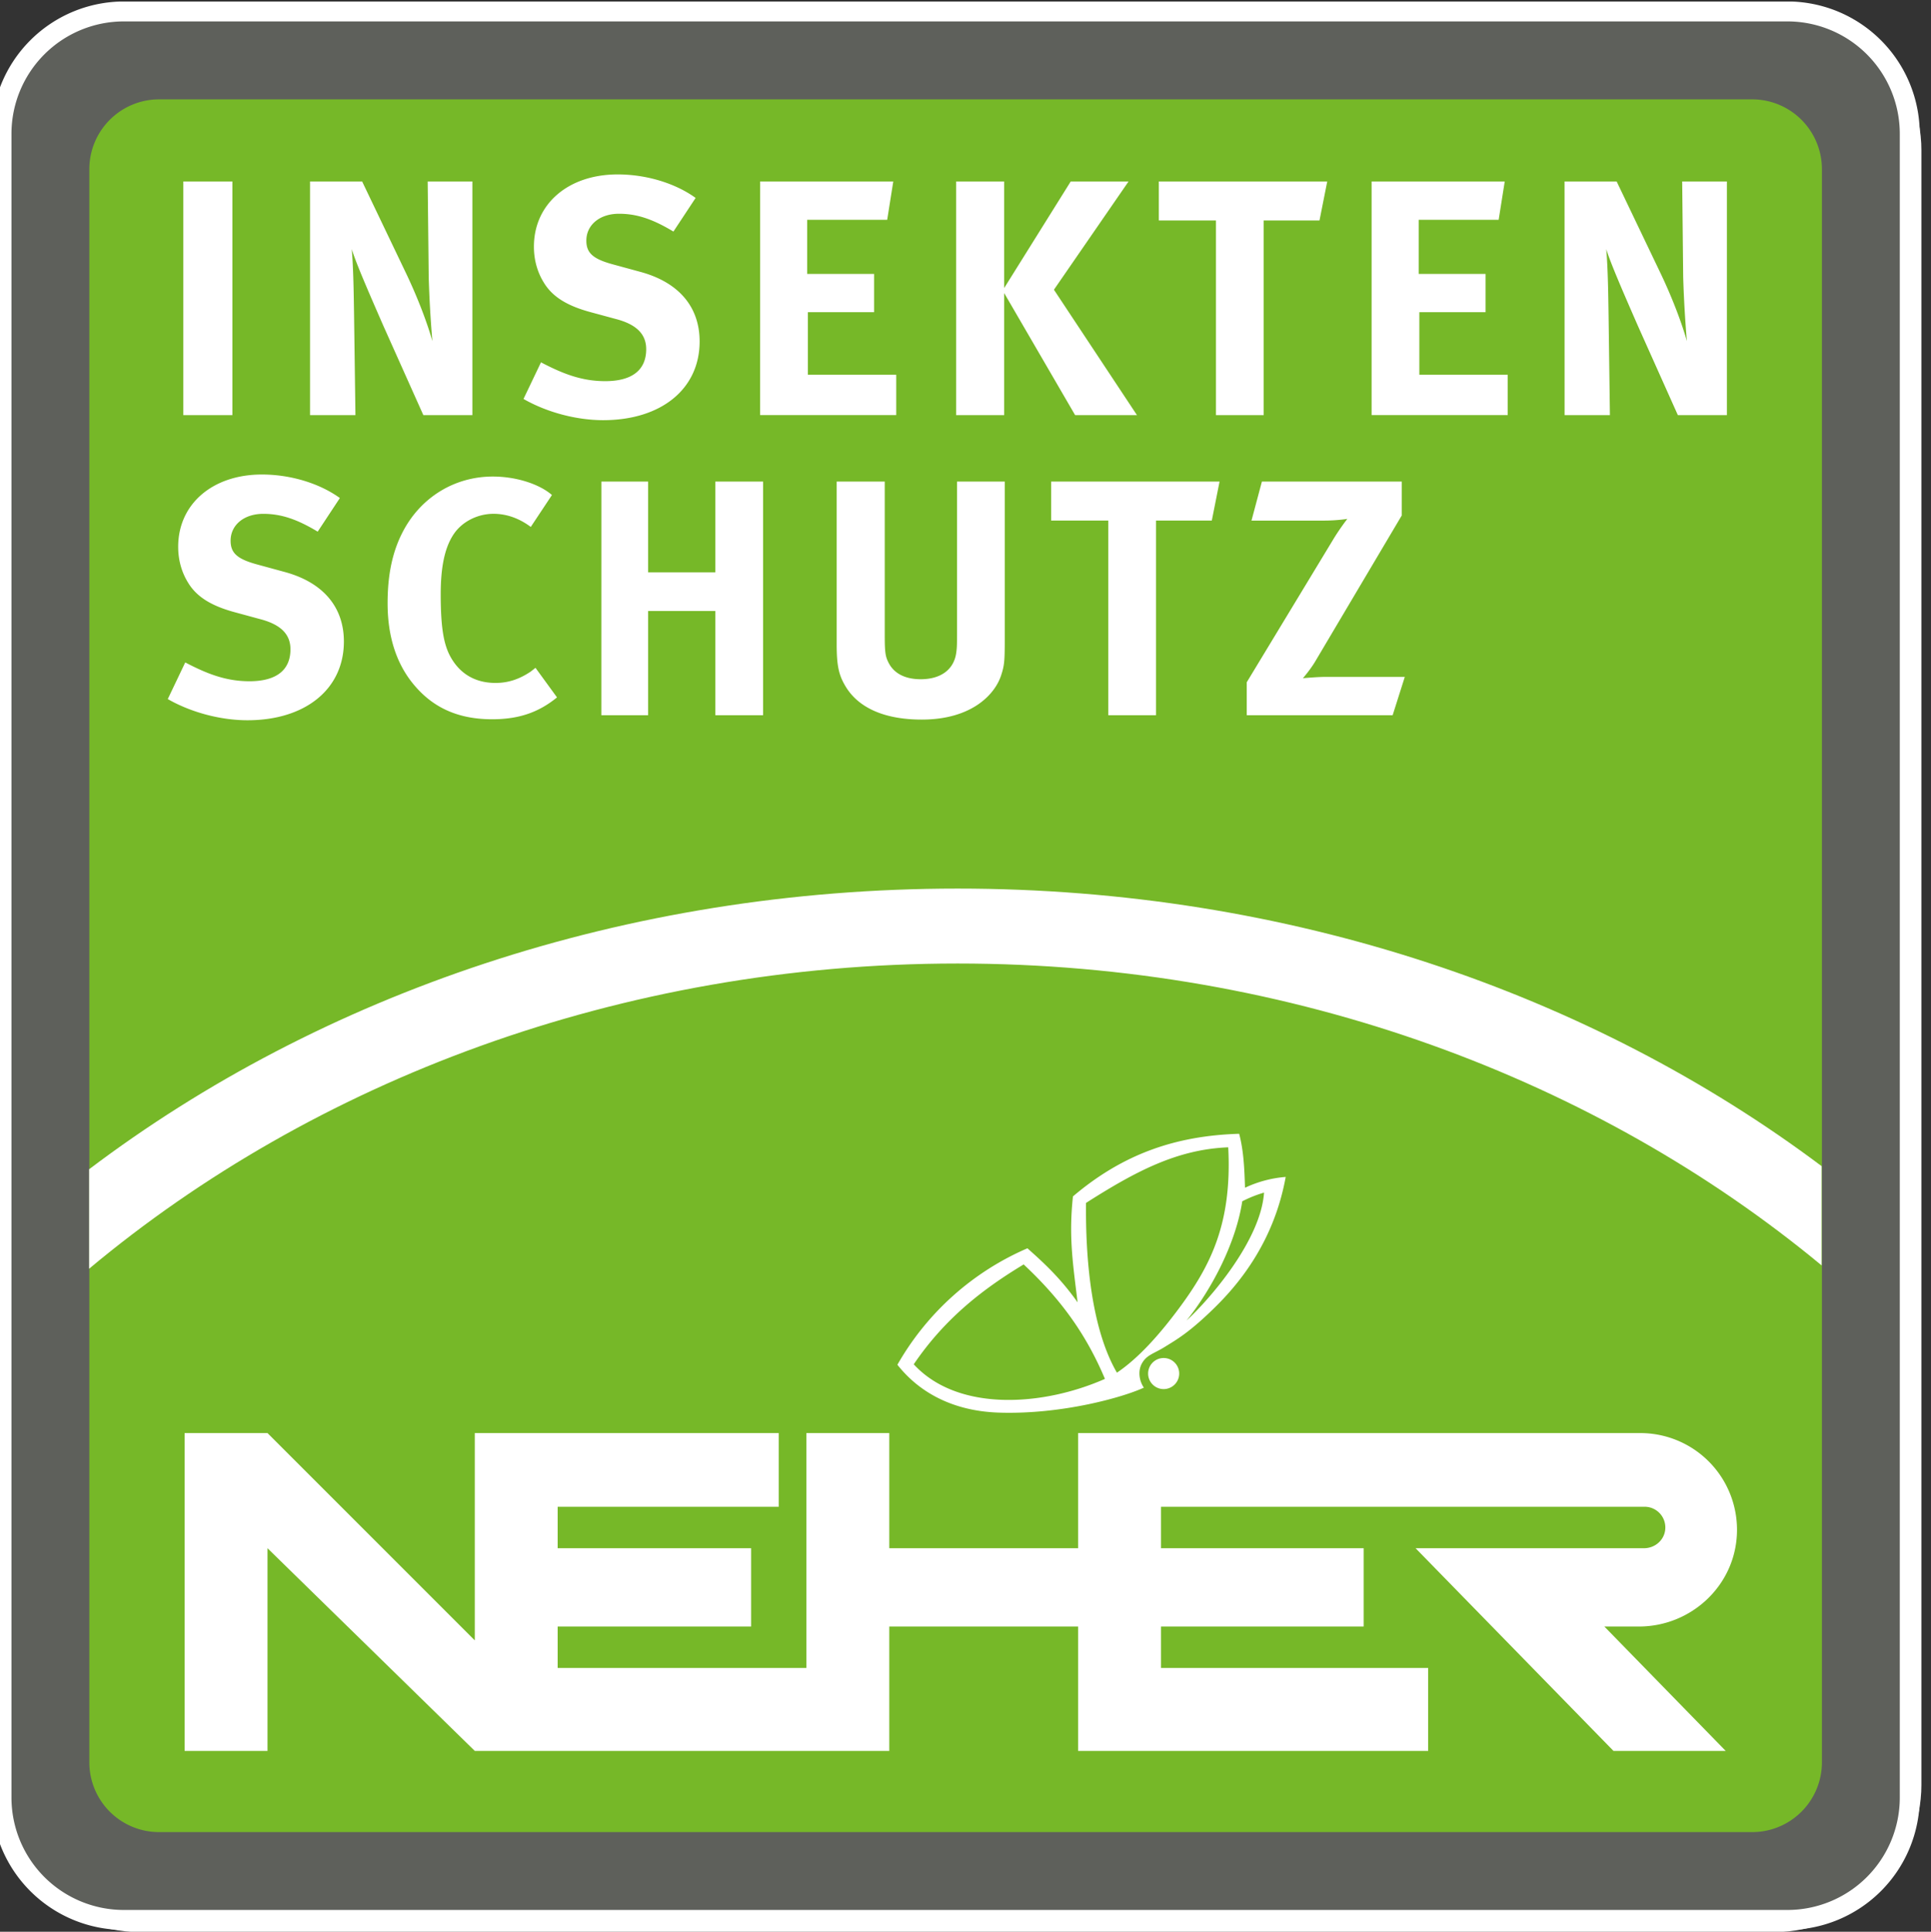
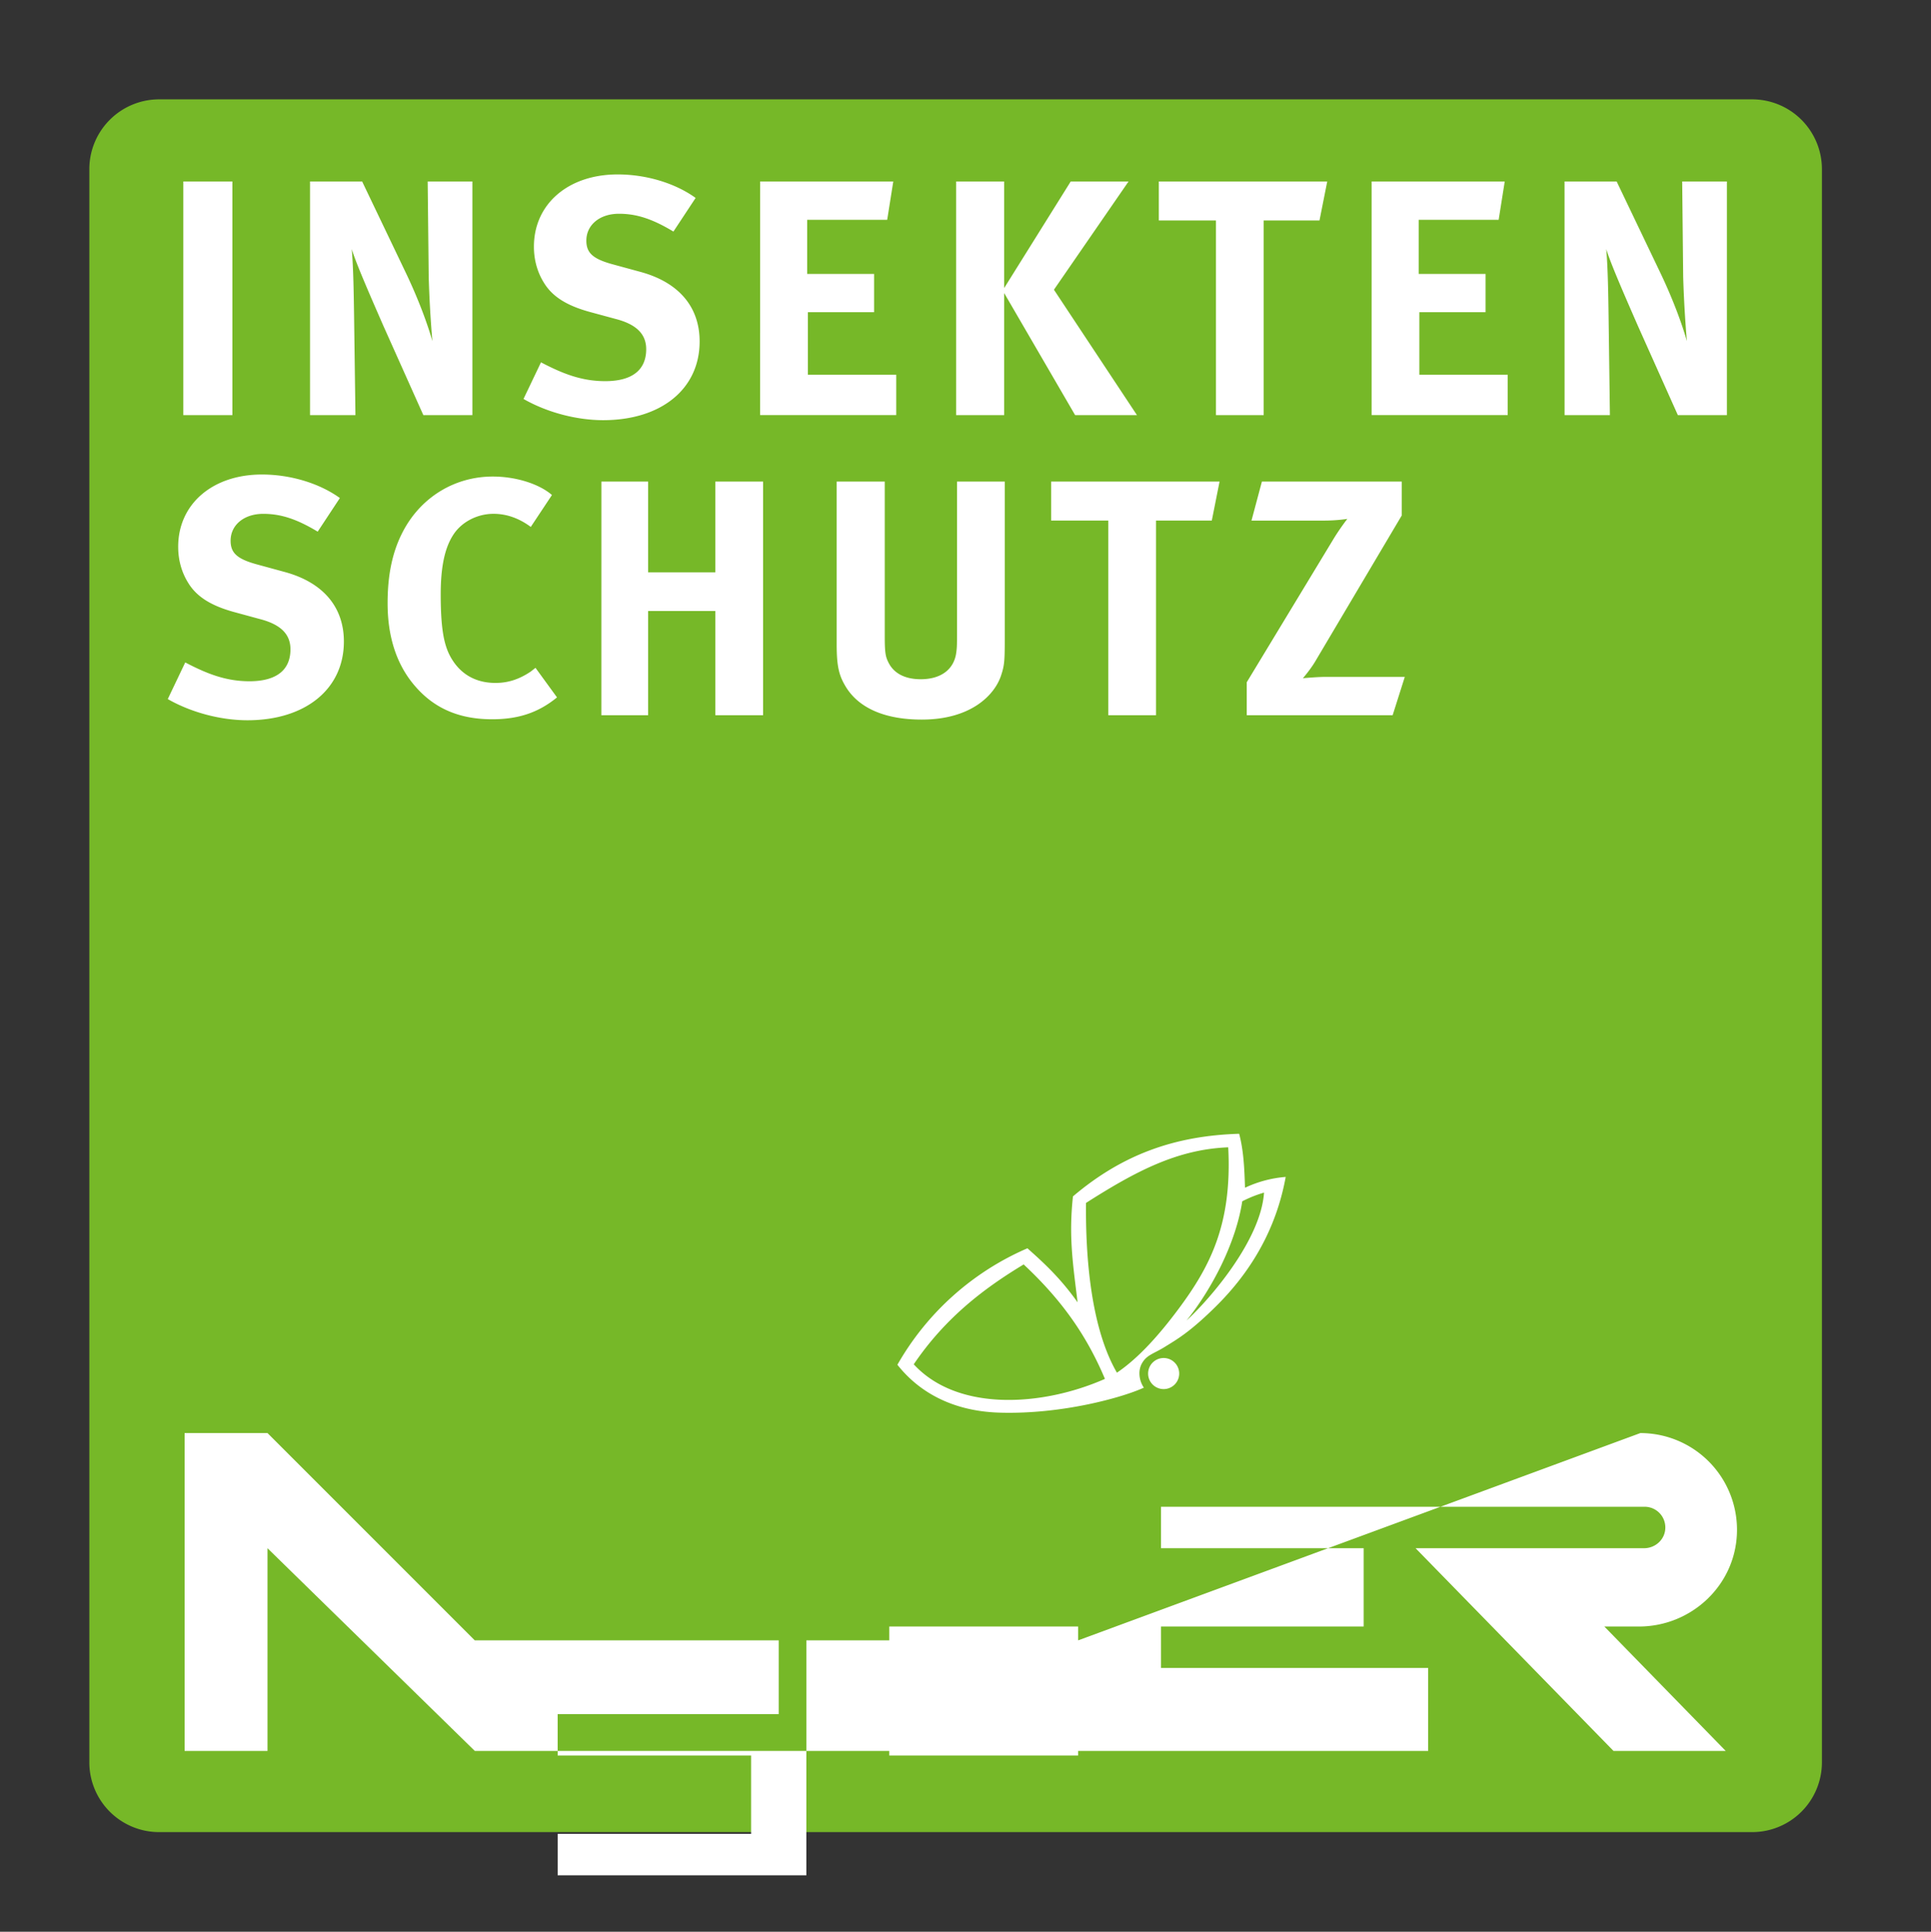
<svg xmlns="http://www.w3.org/2000/svg" width="150" height="150.039" viewBox="0 0 39.688 39.698">
  <rect x="0" y="0" width="39.688" height="39.698" fill="#333333" stroke="none" />
  <defs>
    <clipPath clipPathUnits="userSpaceOnUse" id="prefix__a">
-       <path d="M484.292 17.959h67.687v71.938h-67.687z" />
-     </clipPath>
+       </clipPath>
    <clipPath clipPathUnits="userSpaceOnUse" id="prefix__b">
-       <path d="M484.294 22.191h67.685v67.703h-67.685z" />
-     </clipPath>
+       </clipPath>
    <clipPath clipPathUnits="userSpaceOnUse" id="prefix__c">
      <path d="M484.292 17.959h67.687v71.938h-67.687z" />
    </clipPath>
  </defs>
  <g clip-path="url(#prefix__a)" transform="matrix(.586 0 0 -.586 -283.969 52.71)">
    <path d="M484.33 84.651c0 2.855 2.335 5.19 5.19 5.19h57.27c2.854 0 5.19-2.336 5.19-5.19v-57.27c0-2.855-2.336-5.19-5.19-5.19h-57.27c-2.855 0-5.19 2.335-5.19 5.19z" fill="#fff" />
  </g>
  <g clip-path="url(#prefix__b)" transform="matrix(.586 0 0 -.586 -283.969 52.71)">
    <path d="M488.934 22.616a4.297 4.297 0 00-4.292 4.292v58.346a4.296 4.296 0 004.292 4.292h58.346a4.296 4.296 0 004.292-4.292V26.908a4.297 4.297 0 00-4.292-4.292z" fill="#5e605b" />
    <path d="M547.28 89.897h-58.346a4.647 4.647 0 01-4.643-4.643V26.91a4.647 4.647 0 014.642-4.642h58.346a4.648 4.648 0 014.642 4.642v58.346a4.647 4.647 0 01-4.642 4.642m0-.7a3.942 3.942 0 003.942-3.943V26.91a3.942 3.942 0 00-3.942-3.942h-58.346a3.942 3.942 0 00-3.942 3.942v58.346a3.942 3.942 0 003.942 3.942z" fill="#fff" />
  </g>
  <g clip-path="url(#prefix__c)" transform="matrix(.586 0 0 -.586 -283.969 52.71)">
    <path d="M548.49 28.14a2.448 2.448 0 00-2.44-2.442h-55.886a2.448 2.448 0 00-2.442 2.441v55.885a2.45 2.45 0 002.442 2.441h55.885a2.449 2.449 0 002.441-2.44z" fill="#76b828" />
-     <path d="M548.479 45.572c-7.83 6.484-18.506 10.587-30.304 10.587-11.87 0-22.618-4.15-30.46-10.703v3.488c8.1 6.123 18.765 9.843 30.46 9.843 11.625 0 22.223-3.676 30.304-9.734z" fill="#fff" />
-     <path d="M542.121 39.692a3.391 3.391 0 003.387-3.547c-.081-1.82-1.616-3.237-3.438-3.237h-1.211l4.256-4.362h-3.936l-6.941 7.108h8.014c.373 0 .7.273.741.644a.726.726 0 01-.722.81H525.31v-1.454h7.107v-2.746h-7.107v-1.454h9.369v-2.908h-12.277v4.362h-6.623v-4.362h-14.538l-7.27 7.108v-7.108h-2.907v11.146h2.907l7.27-7.27v7.27h10.661v-2.585h-7.754v-1.453h6.785v-2.746h-6.785v-1.454h8.723v8.238h2.908v-4.038h6.623v4.038z" fill="#fff" fill-rule="evenodd" />
+     <path d="M542.121 39.692a3.391 3.391 0 003.387-3.547c-.081-1.82-1.616-3.237-3.438-3.237h-1.211l4.256-4.362h-3.936l-6.941 7.108h8.014c.373 0 .7.273.741.644a.726.726 0 01-.722.81H525.31v-1.454h7.107v-2.746h-7.107v-1.454h9.369v-2.908h-12.277v4.362h-6.623v-4.362h-14.538l-7.27 7.108v-7.108h-2.907v11.146h2.907l7.27-7.27h10.661v-2.585h-7.754v-1.453h6.785v-2.746h-6.785v-1.454h8.723v8.238h2.908v-4.038h6.623v4.038z" fill="#fff" fill-rule="evenodd" />
    <path d="M525.508 42.314a.545.545 0 11-.184-1.074.545.545 0 01.184 1.074" fill="#fff" />
    <path d="M526.205 43.638c.907 1.13 1.734 2.741 1.954 4.182.281.143.505.228.764.305-.112-1.66-1.877-3.712-2.718-4.487m-2.442-1.828c-.903 1.555-1.104 4.01-1.084 5.953 1.744 1.111 3.198 1.88 4.988 1.95.14-2.683-.63-4.169-1.734-5.655-.697-.938-1.425-1.746-2.17-2.248m-7.126.294c1.111 1.64 2.476 2.67 3.855 3.502 1.377-1.286 2.225-2.532 2.851-4.014-2.207-.973-5.173-1.155-6.706.512m11.618 6.191c-.02.705-.052 1.312-.204 1.893-2.223-.067-4.077-.707-5.83-2.196-.153-1.419 0-2.368.163-3.715-.56.787-1.08 1.294-1.76 1.895a9.638 9.638 0 01-4.56-4.084c.751-.953 1.926-1.628 3.57-1.679 2.216-.07 4.362.545 5.074.876-.164.24-.217.587-.066.854.168.297.407.332.797.573.42.261.886.517 1.824 1.45 1.53 1.523 2.171 3.138 2.42 4.513a4.1 4.1 0 01-1.428-.38M491.018 83.585h1.721v-8.194h-1.721zM495.463 83.585h1.827l1.568-3.277c.413-.873.731-1.734.896-2.323a39.554 39.554 0 00-.129 2.252l-.036 3.348h1.568v-8.194h-1.72l-1.404 3.136c-.448 1.026-.955 2.181-1.108 2.688.06-.672.071-1.638.082-2.322l.048-3.502h-1.592zM508.986 83.007l-.778-1.179c-.743.448-1.297.625-1.91.625-.672 0-1.144-.389-1.144-.943 0-.425.224-.637.908-.826l.99-.27c1.345-.366 2.075-1.227 2.075-2.44 0-1.664-1.344-2.76-3.383-2.76-.932 0-1.969.272-2.794.744l.613 1.284c.766-.4 1.426-.66 2.252-.66.943 0 1.438.39 1.438 1.12 0 .53-.342.873-1.073 1.062l-.908.246c-.813.224-1.32.543-1.615 1.038-.224.365-.342.79-.342 1.25 0 1.497 1.203 2.534 2.936 2.534 1.002 0 2.016-.305 2.735-.824M511.25 83.585h4.669l-.213-1.344H512.9v-1.898h2.346V79h-2.323v-2.193h3.1v-1.415h-4.774zM518.123 83.585h1.686v-3.737l2.334 3.737h2.028l-2.617-3.796 2.912-4.398h-2.169l-2.488 4.28v-4.28h-1.686zM525.233 83.585h5.907l-.272-1.368h-1.957v-6.826h-1.674v6.826h-2.004zM532.696 83.585h4.669l-.213-1.344h-2.805v-1.898h2.346V79h-2.323v-2.193h3.1v-1.415h-4.774zM539.463 83.585h1.827l1.568-3.277c.413-.873.731-1.734.896-2.323a40.53 40.53 0 00-.13 2.252l-.035 3.348h1.568v-8.194h-1.72l-1.404 3.136c-.448 1.026-.955 2.181-1.108 2.688.06-.672.071-1.638.082-2.322l.047-3.502h-1.59zM496.509 72.483l-.778-1.179c-.743.448-1.297.625-1.91.625-.672 0-1.144-.389-1.144-.943 0-.425.224-.637.908-.826l.99-.27c1.345-.366 2.075-1.227 2.075-2.44 0-1.663-1.344-2.76-3.383-2.76-.931 0-1.97.271-2.794.743l.613 1.285c.766-.4 1.426-.66 2.252-.66.943 0 1.438.39 1.438 1.12 0 .53-.342.872-1.073 1.061l-.908.247c-.813.224-1.32.543-1.615 1.038-.224.365-.342.79-.342 1.25 0 1.497 1.203 2.534 2.936 2.534 1.002 0 2.016-.306 2.735-.825M503.948 72.59l-.743-1.12c-.412.306-.849.46-1.308.46-.555 0-1.097-.272-1.392-.709-.318-.47-.459-1.155-.459-2.11 0-1.12.094-1.745.342-2.193.33-.6.872-.919 1.58-.919.447 0 .836.13 1.237.4l.165.13.755-1.037c-.649-.53-1.344-.767-2.276-.767-1.13 0-2.004.366-2.676 1.132-.66.743-.99 1.733-.99 2.936 0 1.025.177 1.84.554 2.546.637 1.191 1.816 1.898 3.136 1.898.813 0 1.627-.259 2.075-.648M505.682 73.06h1.639v-3.182h2.358v3.183h1.674v-8.194h-1.674v3.655h-2.358v-3.655h-1.64zM513.934 73.06h1.686v-5.387c0-.613.023-.754.141-.978.19-.366.578-.566 1.12-.566.72 0 1.18.353 1.25.955.024.176.024.294.024.73v5.247h1.674v-5.518c0-.778-.012-.931-.13-1.285-.212-.648-1.014-1.544-2.782-1.544-1.25 0-2.158.377-2.629 1.096-.272.425-.354.755-.354 1.545zM521.456 73.06h5.907l-.272-1.367h-1.957v-6.826h-1.674v6.826h-2.004zM528.848 73.06h4.904v-1.19l-3.04-5.128c-.178-.295-.426-.578-.426-.578s.484.047.814.047h2.76l-.426-1.344h-5.117v1.156l3.02 4.987c.224.377.507.742.507.742s-.343-.06-.839-.06h-2.522z" fill="#fff" />
  </g>
</svg>